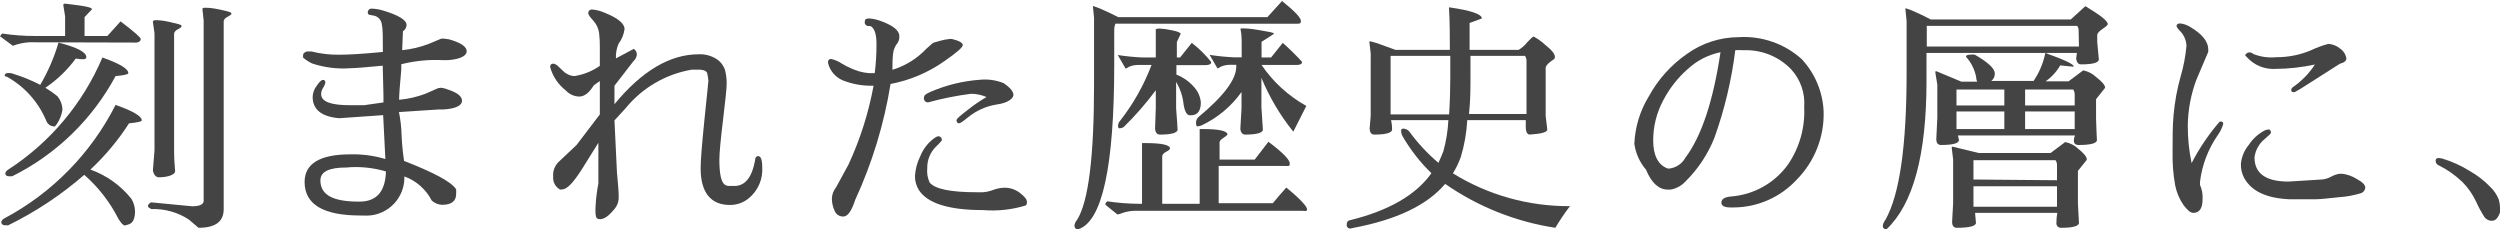
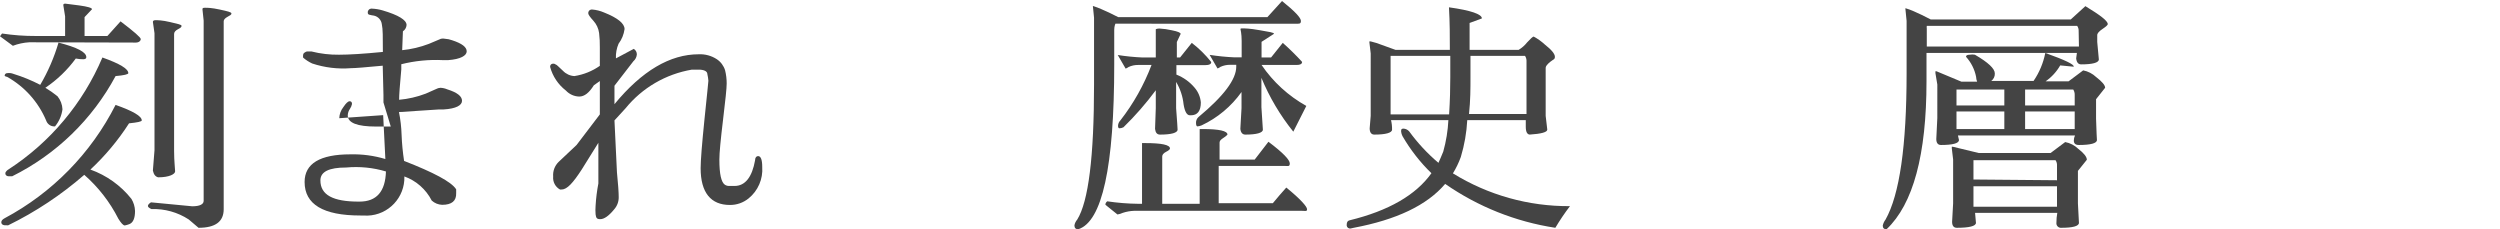
<svg xmlns="http://www.w3.org/2000/svg" version="1.1" id="レイヤー_1" x="0px" y="0px" viewBox="0 0 170.88 15.67" style="enable-background:new 0 0 170.88 15.67;" xml:space="preserve">
  <style type="text/css">
	.st0{fill:#444444;}
</style>
  <g id="レイヤー_2_00000123430567431610736500000009465784413334685887_">
    <g id="text">
      <path class="st0" d="M2,2.89c-0.383,0.023-0.761,0.104-1.12,0.24L0,2.48L0.14,2.29    C0.904,2.407,1.677,2.464,2.45,2.46h2V1.12L4.33,0.37c0-0.08,0-0.12,0.14-0.12l0.94,0.12    C6,0.45,6.29,0.54,6.29,0.63L5.78,1.17v1.29h1.56l0.9-1c0.92,0.7,1.38,1.1,1.38,1.21    s-0.11,0.24-0.34,0.24L2,2.89z M0.09,15.19C0.09,15.08,0.17,15,0.31,14.92    c3.267-1.741,5.917-4.448,7.59-7.75c1.19,0.42,1.79,0.77,1.79,1.06    c0,0.08-0.29,0.14-0.87,0.2c-0.745,1.159-1.632,2.22-2.64,3.16    c1.102,0.393,2.071,1.085,2.8,2c0.154,0.25,0.24,0.536,0.25,0.83    c0,0.5-0.13,0.8-0.39,0.9c-0.101,0.039-0.204,0.069-0.31,0.09    c-0.11,0-0.26-0.17-0.44-0.46c-0.578-1.14-1.369-2.158-2.33-3    C4.184,13.321,2.436,14.481,0.56,15.4H0.48C0.22,15.42,0.09,15.34,0.09,15.19z     M0.92,5.05C1.551,5.244,2.164,5.495,2.75,5.8C3.284,4.892,3.704,3.921,4,2.91    c1.27,0.33,1.9,0.65,1.9,1c0,0.09-0.07,0.14-0.21,0.14    C5.519,4.051,5.348,4.034,5.18,4C4.608,4.782,3.904,5.459,3.1,6    c0.29,0.174,0.567,0.367,0.83,0.58C4.136,6.832,4.256,7.144,4.27,7.47    C4.213,7.9,4.037,8.306,3.76,8.64H3.69c-0.24-0.008-0.451-0.163-0.53-0.39    c-0.532-1.272-1.476-2.328-2.68-3c-0.09,0-0.15-0.07-0.16-0.06    C0.309,5.097,0.375,5.012,0.468,5.001C0.479,5,0.489,4.999,0.5,5    C0.642,4.979,0.787,4.996,0.92,5.05z M0.75,12.05H0.61c-0.19,0-0.27-0.13-0.24-0.25    c0.047-0.092,0.12-0.169,0.21-0.22C3.435,9.727,5.671,7.063,7,3.93    C8.18,4.35,8.77,4.7,8.77,5c0,0.08-0.29,0.15-0.87,0.2    C6.31,8.161,3.84,10.555,0.83,12.05H0.75z M13.92,1.41l-0.08-0.76c0-0.08,0-0.12,0.17-0.12    s0.45,0,1,0.12s0.81,0.18,0.81,0.27s-0.09,0.13-0.27,0.23S15.29,1.35,15.29,1.46v12.84    c0,0.85-0.57,1.27-1.72,1.27L12.9,15c-0.757-0.493-1.647-0.741-2.55-0.71    c-0.16-0.073-0.24-0.143-0.24-0.21c0-0.08,0.07-0.16,0.21-0.25l2.82,0.27    c0.52,0,0.78-0.14,0.78-0.37L13.92,1.41z M10.45,11.66l0.11-1.39v-8    l-0.11-0.77c0-0.08,0.06-0.12,0.18-0.12c0.13,0,0.46,0,1,0.13s0.78,0.17,0.78,0.26    s-0.08,0.14-0.25,0.23c-0.17,0.09-0.26,0.2-0.26,0.32v8    c0,0.73,0.07,1.2,0.07,1.39s-0.39,0.41-1.16,0.41    C10.62,12.07,10.51,11.93,10.45,11.66z" />
-       <path class="st0" d="M30.22,14c-0.263-0.01-0.515-0.113-0.71-0.29    c-0.392-0.767-1.06-1.357-1.87-1.65c0.044,1.435-1.084,2.634-2.519,2.678    c-0.1,0.003-0.201,0-0.301-0.008h-0.19c-2.54,0-3.81-0.763-3.81-2.29    c0-1.26,1.05-1.89,3.13-1.89l0,0c0.809-0.02,1.615,0.088,2.39,0.32    l-0.15-3l-3,0.21c-1.21-0.1-1.82-0.59-1.82-1.46    c0.01-0.277,0.108-0.543,0.28-0.76c0.18-0.27,0.32-0.4,0.43-0.4    s0.16,0.07,0.16,0.19c-0.025,0.118-0.072,0.23-0.14,0.33    c-0.094,0.132-0.146,0.288-0.15,0.45c0,0.51,0.65,0.76,1.94,0.76    c0.46,0,0.78,0,1,0L26.21,7V6.49l-0.05-2C25,4.6,24.27,4.66,23.99,4.66    c-0.896,0.071-1.797-0.037-2.65-0.32c-0.224-0.104-0.433-0.239-0.62-0.4    c-0.012-0.063-0.012-0.127,0-0.19c0.005-0.069,0.047-0.131,0.11-0.16    c0.042-0.032,0.089-0.056,0.14-0.07h0.13h0.2    c0.611,0.154,1.24,0.227,1.87,0.22c0.68,0,1.69-0.06,3-0.19c0-1,0-1.59-0.07-1.88    c-0.031-0.293-0.244-0.533-0.53-0.6C25.452,1.054,25.335,1.03,25.22,1    c-0.052-0.021-0.084-0.074-0.08-0.13c-0.018-0.137,0.079-0.262,0.216-0.28    C25.377,0.587,25.399,0.587,25.42,0.59c0.247,0.01,0.493,0.05,0.73,0.12    C27.24,1.03,27.79,1.37,27.79,1.71c-0.012,0.175-0.104,0.334-0.25,0.43l-0.05,1.29    C28.113,3.368,28.725,3.223,29.31,3l0.83-0.35    c0.092-0.022,0.188-0.022,0.28,0C30.584,2.659,30.746,2.693,30.9,2.75    c0.68,0.22,1,0.47,1,0.76s-0.42,0.54-1.27,0.6h-0.36l0,0    c-0.955-0.047-1.912,0.047-2.84,0.28v0.35    C27.33,5.81,27.28,6.5,27.28,6.82c0.623-0.055,1.236-0.197,1.82-0.42    l0.7-0.31C29.895,6.036,30.001,6.005,30.11,6    c0.162,0.009,0.321,0.046,0.47,0.11c0.67,0.21,1,0.47,1,0.78    s-0.41,0.54-1.25,0.59h-0.31l-2.75,0.18c0.104,0.514,0.164,1.036,0.18,1.56    C27.473,9.816,27.53,10.41,27.62,11c2,0.78,3.23,1.42,3.56,1.94v0.26    C31.2,13.733,30.88,14,30.22,14z M24.58,13.78    c1.16,0,1.76-0.69,1.8-2.06c-0.881-0.263-1.804-0.355-2.72-0.27    c-1.18,0-1.76,0.29-1.76,0.88c0,1,0.87,1.45,2.61,1.45L24.58,13.78z" />
+       <path class="st0" d="M30.22,14c-0.263-0.01-0.515-0.113-0.71-0.29    c-0.392-0.767-1.06-1.357-1.87-1.65c0.044,1.435-1.084,2.634-2.519,2.678    c-0.1,0.003-0.201,0-0.301-0.008h-0.19c-2.54,0-3.81-0.763-3.81-2.29    c0-1.26,1.05-1.89,3.13-1.89l0,0c0.809-0.02,1.615,0.088,2.39,0.32    l-0.15-3l-3,0.21c0.01-0.277,0.108-0.543,0.28-0.76c0.18-0.27,0.32-0.4,0.43-0.4    s0.16,0.07,0.16,0.19c-0.025,0.118-0.072,0.23-0.14,0.33    c-0.094,0.132-0.146,0.288-0.15,0.45c0,0.51,0.65,0.76,1.94,0.76    c0.46,0,0.78,0,1,0L26.21,7V6.49l-0.05-2C25,4.6,24.27,4.66,23.99,4.66    c-0.896,0.071-1.797-0.037-2.65-0.32c-0.224-0.104-0.433-0.239-0.62-0.4    c-0.012-0.063-0.012-0.127,0-0.19c0.005-0.069,0.047-0.131,0.11-0.16    c0.042-0.032,0.089-0.056,0.14-0.07h0.13h0.2    c0.611,0.154,1.24,0.227,1.87,0.22c0.68,0,1.69-0.06,3-0.19c0-1,0-1.59-0.07-1.88    c-0.031-0.293-0.244-0.533-0.53-0.6C25.452,1.054,25.335,1.03,25.22,1    c-0.052-0.021-0.084-0.074-0.08-0.13c-0.018-0.137,0.079-0.262,0.216-0.28    C25.377,0.587,25.399,0.587,25.42,0.59c0.247,0.01,0.493,0.05,0.73,0.12    C27.24,1.03,27.79,1.37,27.79,1.71c-0.012,0.175-0.104,0.334-0.25,0.43l-0.05,1.29    C28.113,3.368,28.725,3.223,29.31,3l0.83-0.35    c0.092-0.022,0.188-0.022,0.28,0C30.584,2.659,30.746,2.693,30.9,2.75    c0.68,0.22,1,0.47,1,0.76s-0.42,0.54-1.27,0.6h-0.36l0,0    c-0.955-0.047-1.912,0.047-2.84,0.28v0.35    C27.33,5.81,27.28,6.5,27.28,6.82c0.623-0.055,1.236-0.197,1.82-0.42    l0.7-0.31C29.895,6.036,30.001,6.005,30.11,6    c0.162,0.009,0.321,0.046,0.47,0.11c0.67,0.21,1,0.47,1,0.78    s-0.41,0.54-1.25,0.59h-0.31l-2.75,0.18c0.104,0.514,0.164,1.036,0.18,1.56    C27.473,9.816,27.53,10.41,27.62,11c2,0.78,3.23,1.42,3.56,1.94v0.26    C31.2,13.733,30.88,14,30.22,14z M24.58,13.78    c1.16,0,1.76-0.69,1.8-2.06c-0.881-0.263-1.804-0.355-2.72-0.27    c-1.18,0-1.76,0.29-1.76,0.88c0,1,0.87,1.45,2.61,1.45L24.58,13.78z" />
      <path class="st0" d="M52.1,11.41c0.06,0.826-0.287,1.629-0.93,2.15    c-0.361,0.295-0.814,0.454-1.28,0.45c-1.3,0-2-0.84-2-2.51    c0-0.53,0.09-1.64,0.26-3.32s0.27-2.57,0.27-2.66    c-0.012-0.151-0.036-0.302-0.07-0.45c0-0.21-0.25-0.31-0.6-0.31h-0.46    c-1.78,0.302-3.39,1.24-4.53,2.64L42,8.23l0.17,3.55    c0.08,0.8,0.12,1.37,0.12,1.69c0.006,0.309-0.105,0.609-0.31,0.84    c-0.36,0.44-0.68,0.67-0.95,0.67s-0.28-0.11-0.32-0.33    c-0.016-0.196-0.016-0.394,0-0.59c0.03-0.51,0.093-1.018,0.19-1.52V9.76    l-1.14,1.83c-0.59,0.91-1,1.36-1.36,1.36    c-0.043,0.011-0.087,0.011-0.13,0c-0.314-0.176-0.494-0.521-0.46-0.88    c-0.031-0.372,0.105-0.738,0.37-1l1.23-1.16L41,7.82V7.31V5.54l-0.41,0.29    c-0.32,0.51-0.64,0.77-1,0.77c-0.346-0.009-0.674-0.157-0.91-0.41    c-0.527-0.408-0.907-0.977-1.08-1.62c0-0.14,0.08-0.22,0.22-0.22    C37.887,4.349,37.951,4.374,38,4.42c0.06,0,0.22,0.19,0.48,0.42    c0.204,0.215,0.484,0.344,0.78,0.36l0,0C39.886,5.103,40.481,4.864,41,4.5    c0-0.48,0-0.89,0-1.24c0.006-0.334-0.011-0.668-0.05-1    c-0.041-0.313-0.177-0.607-0.39-0.84c-0.24-0.26-0.35-0.43-0.35-0.5    c-0.018-0.131,0.074-0.252,0.206-0.27c0.021-0.003,0.043-0.003,0.064,0    c0.276,0.024,0.546,0.091,0.8,0.2C42.22,1.223,42.69,1.603,42.69,1.99    c-0.05,0.363-0.191,0.707-0.41,1c-0.135,0.315-0.197,0.657-0.18,1l1.22-0.65    c0.132,0.081,0.212,0.225,0.21,0.38c-0.015,0.182-0.101,0.351-0.24,0.47    L42,5.86v1.26c1.88-2.28,3.8-3.41,5.76-3.41    C48.199,3.69,48.633,3.809,49,4.05c0.267,0.179,0.464,0.444,0.56,0.75    C49.634,5.098,49.671,5.403,49.67,5.71c0,0.33-0.09,1.16-0.25,2.49    s-0.25,2.24-0.25,2.71c0,1,0.13,1.55,0.38,1.72    c0.102,0.063,0.221,0.091,0.34,0.08h0.32c0.74,0,1.2-0.63,1.4-1.75    c0-0.2,0.1-0.29,0.2-0.29l0,0C52,10.66,52.1,10.91,52.1,11.41z" />
-       <path class="st0" d="M59.11,1.47c0-0.14,0.09-0.21,0.27-0.21c0.256,0.014,0.508,0.065,0.75,0.15    C60.98,1.71,61.42,2.03,61.47,2.41v0.2C61.45,2.766,61.384,2.912,61.28,3.03    c-0.121,0.176-0.2,0.378-0.23,0.59C61,4,61,4.37,61,4.77    c0.886-0.268,1.686-0.765,2.32-1.44c0.28-0.25,0.43-0.38,0.48-0.41    l0.49-0.14c0.19-0.054,0.384-0.091,0.58-0.11    c0.073-0.013,0.147-0.013,0.22,0c0.48,0.12,0.72,0.26,0.72,0.41    s-0.42,0.52-1.26,1.1c-1.101,0.777-2.356,1.309-3.68,1.56    c-0.441,2.734-1.252,5.395-2.41,7.91c-0.25,0.77-0.52,1.15-0.81,1.15    c-0.271,0.012-0.518-0.155-0.61-0.41c-0.116-0.254-0.177-0.53-0.18-0.81    c0.007-0.285,0.109-0.56,0.29-0.78L58,11.24    c0.794-1.714,1.369-3.522,1.71-5.38h-0.11c-0.684,0.009-1.364-0.117-2-0.37    c-0.498-0.212-0.868-0.645-1-1.17c-0.003-0.03-0.003-0.06,0-0.09    c0-0.13,0.08-0.2,0.22-0.2c0.272,0.066,0.53,0.181,0.76,0.34    c0.362,0.214,0.748,0.385,1.15,0.51C58.949,4.94,59.174,4.98,59.4,5h0.39    c0.082-0.663,0.122-1.331,0.12-2c0-0.67-0.14-1.08-0.41-1.22h-0.15    c-0.138-0.001-0.249-0.115-0.247-0.253C59.103,1.508,59.105,1.489,59.11,1.47z     M64.38,9.59c0,0-0.14,0.19-0.41,0.44c-0.388,0.386-0.601,0.913-0.59,1.46    c-0.037,0.343,0.022,0.689,0.17,1c0.39,0.44,1.46,0.65,3.19,0.65h0.45    c0.24-0.019,0.476-0.073,0.7-0.16c0.238-0.088,0.487-0.138,0.74-0.15    c0.394-0.008,0.779,0.119,1.09,0.36c0.32,0.25,0.47,0.44,0.47,0.58    s0,0.24-0.1,0.28c-0.935,0.285-1.916,0.39-2.89,0.31    c-2.35,0-3.81-0.46-4.4-1.38c-0.175-0.285-0.266-0.615-0.26-0.95    c0.028-0.477,0.154-0.944,0.37-1.37c0.203-0.506,0.551-0.941,1-1.25    c0.072-0.057,0.159-0.091,0.25-0.1C64.307,9.337,64.38,9.43,64.38,9.59z     M66.38,6.41C65.384,6.535,64.398,6.732,63.43,7    c-0.155,0.001-0.281-0.124-0.282-0.278c-0-0.011,0-0.021,0.002-0.032    c0.002-0.109,0.063-0.209,0.16-0.26c0.092-0.058,0.189-0.108,0.29-0.15    C64.678,5.812,65.828,5.532,67,5.45c0.541-0.052,1.086,0.027,1.59,0.23    C69.05,5.98,69.27,6.26,69.27,6.49S68.9,7.04,68.14,7.14    c-0.736,0.113-1.427,0.424-2,0.9c-0.32,0.26-0.51,0.39-0.59,0.39    s-0.17-0.07-0.17-0.2s0.26-0.32,0.78-0.73    c0.403-0.318,0.827-0.609,1.27-0.87c-0.335-0.144-0.695-0.219-1.06-0.22    H66.38z" />
      <path class="st0" d="M74.7,0.41L74.7,0.41L74.7,0.41c0.194,0.058,0.385,0.128,0.57,0.21    C75.61,0.76,76,0.95,76.43,1.17h10.2l1-1.1c0.86,0.69,1.29,1.14,1.29,1.36    s-0.12,0.19-0.36,0.19H76.24c0,0-0.08,0.17-0.08,0.42v2.35    c0,7-0.82,10.76-2.46,11.28c-0.18,0-0.26-0.09-0.26-0.27    c0.027-0.145,0.093-0.279,0.19-0.39c0.77-1.24,1.15-4.31,1.15-9.23V1.21    L74.7,0.41z M85.76,10.91l0.94-1.22c1,0.75,1.46,1.24,1.46,1.48    s-0.13,0.17-0.39,0.17h-4.47v2.55H87c0.3-0.37,0.61-0.72,0.92-1.07    c1,0.81,1.42,1.31,1.42,1.48s-0.11,0.11-0.35,0.11H77.52    c-0.265,0.009-0.528,0.057-0.78,0.14c-0.114,0.054-0.235,0.091-0.36,0.11    L75.56,14c-0.001-0.017-0.001-0.033,0-0.05c0,0,0-0.09,0.12-0.19    c0.702,0.105,1.41,0.162,2.12,0.17h0.26v-3.28V9.78h0.21    c1.13,0,1.7,0.12,1.7,0.37c0,0.06-0.09,0.14-0.27,0.23    s-0.26,0.2-0.26,0.32v3.23H82V9.69V8.82h0.2    c1.14,0,1.7,0.13,1.7,0.38c0,0-0.09,0.11-0.27,0.22    s-0.27,0.21-0.27,0.32v1.17H85.76z M80.49,8.86    c0,0.22-0.43,0.34-1.2,0.34c-0.2,0-0.31-0.13-0.34-0.39L79,7.39    V6.17c-0.668,0.901-1.407,1.747-2.21,2.53    c-0.084,0.041-0.176,0.065-0.27,0.07c-0.07,0-0.1-0.06-0.1-0.18    c0.007-0.136,0.064-0.264,0.16-0.36c0.896-1.149,1.614-2.427,2.13-3.79h-0.92    c-0.224-0.003-0.447,0.045-0.65,0.14c-0.061,0.046-0.129,0.083-0.2,0.11    l-0.54-0.93c0.563,0.088,1.131,0.145,1.7,0.17H79V2.8C79,2.29,79,2,79,2    s0.08-0.05,0.25-0.05c0.286,0.015,0.571,0.055,0.85,0.12    C80.5,2.15,80.7,2.23,80.7,2.32l-0.26,0.55v1.06h0.22l0.8-1    c0.496,0.38,0.943,0.82,1.33,1.31c0,0.14-0.13,0.21-0.38,0.21h-2v0.65    c0.486,0.19,0.915,0.5,1.25,0.9c0.241,0.281,0.388,0.631,0.42,1    c0,0.59-0.23,0.88-0.68,0.88h-0.07c-0.21,0-0.35-0.26-0.43-0.75    c-0.056-0.541-0.23-1.063-0.51-1.53v1.79    C80.46,8.3,80.49,8.79,80.49,8.86z M86.32,8.86    c0,0.22-0.43,0.34-1.2,0.34c-0.19,0-0.31-0.13-0.34-0.39l0.08-1.42    V6.29c-0.699,0.982-1.639,1.768-2.73,2.28    c-0.089,0.037-0.184,0.06-0.28,0.07c-0.06,0-0.1-0.08-0.1-0.24    C81.744,8.248,81.807,8.101,81.92,8C83.64,6.57,84.5,5.43,84.5,4.56    c0-0.05,0-0.09,0-0.13h-0.43c-0.224-0.002-0.446,0.046-0.65,0.14    c-0.06,0.048-0.128,0.085-0.2,0.11l-0.54-0.93    c0.563,0.088,1.131,0.145,1.7,0.17h0.49V2.8c0-0.51-0.08-0.78-0.08-0.81    s0-0.05,0.14-0.05s0.48,0,1.15,0.12s1,0.16,1,0.25l-0.85,0.55v1.07h0.65l0.8-1    C88.143,3.339,88.584,3.773,89,4.23c0,0.14-0.12,0.21-0.37,0.21h-2.4    c0.788,1.159,1.836,2.118,3.06,2.8L88.4,9    c-0.899-1.116-1.633-2.355-2.18-3.68v2C86.29,8.3,86.32,8.79,86.32,8.86z" />
      <path class="st0" d="M104.58,9.2c-0.19,0-0.29-0.18-0.29-0.53    c0-0.05,0-0.2,0-0.46h-4c-0.045,0.855-0.193,1.701-0.44,2.52    c-0.142,0.391-0.323,0.766-0.54,1.12c2.403,1.485,5.176,2.261,8,2.24    c-0.362,0.474-0.695,0.968-1,1.48c-2.706-0.412-5.282-1.439-7.53-3    c-1.25,1.47-3.34,2.45-6.25,3l-0.22,0.05c-0.126,0.018-0.242-0.07-0.26-0.195    c-0.003-0.021-0.003-0.043,0-0.065c0-0.17,0.06-0.27,0.19-0.3    c2.67-0.65,4.54-1.73,5.6-3.22c-0.774-0.752-1.44-1.606-1.98-2.54    C95.813,9.206,95.782,9.104,95.77,9c0-0.14,0-0.21,0.17-0.21    c0.146,0.012,0.283,0.08,0.38,0.19c0.578,0.794,1.25,1.516,2,2.15    c0.09-0.19,0.2-0.45,0.33-0.77C98.847,9.659,98.964,8.937,99,8.21h-3.92    c0.051,0.213,0.074,0.431,0.07,0.65c0,0.22-0.44,0.34-1.21,0.34    c-0.21,0-0.32-0.15-0.32-0.43l0.07-0.85V3.65l-0.09-0.76V2.83    c0,0,0,0,0.09,0c0.259,0.062,0.513,0.142,0.76,0.24l0.94,0.34h3.71    c0-0.9,0-1.86-0.06-2.91c1.5,0.21,2.25,0.47,2.25,0.76l-0.84,0.31c0,0.64,0,1.25,0,1.84    h3.35c0.223-0.133,0.419-0.306,0.58-0.51c0.24-0.26,0.39-0.4,0.45-0.4    c0.279,0.15,0.538,0.335,0.77,0.55c0.46,0.36,0.68,0.64,0.68,0.83    s-0.1,0.17-0.31,0.34s-0.32,0.31-0.32,0.41v3.29l0.11,0.94    c0,0.18-0.43,0.29-1.21,0.34H104.58z M95.05,3.82v4h4    c0.06-0.94,0.08-1.79,0.08-2.55V3.82H95.05z M104.24,3.82h-3.73v1.47    c0,0.74,0,1.57-0.1,2.5h3.93V4.2C104.348,4.066,104.313,3.933,104.24,3.82z    " />
-       <path class="st0" d="M117.66,13.85c0-0.24,0.22-0.38,0.66-0.42    c1.555-0.118,2.978-0.916,3.89-2.18c0.791-1.156,1.181-2.541,1.11-3.94    c0.073-0.943-0.25-1.874-0.89-2.57c-0.81-0.843-1.931-1.316-3.1-1.31    h-0.2c-0.173-0.01-0.347-0.01-0.52,0c-0.254,2.047-0.734,4.059-1.43,6    c-0.452,1.127-1.133,2.149-2,3c-0.267,0.281-0.618,0.467-1,0.53H114    c-0.62,0-1.12-0.46-1.49-1.36c-0.431-0.501-0.708-1.116-0.8-1.77l0,0    c0.05-1.154,0.394-2.276,1-3.26c0.628-1.148,1.515-2.134,2.59-2.88    c1.031-0.743,2.269-1.145,3.54-1.15c1.58-0.098,3.133,0.442,4.31,1.5    c0.915,0.982,1.448,2.259,1.5,3.6c0.044,1.737-0.625,3.417-1.85,4.65    c-1.115,1.202-2.68,1.887-4.32,1.89h-0.12    C117.88,14.19,117.66,14.08,117.66,13.85z M115.36,4.72    c-0.683,0.601-1.249,1.323-1.67,2.13C113.231,7.701,112.994,8.653,113,9.62    c0,1,0.34,1.67,1,1.9h0.1c0.465-0.053,0.875-0.329,1.1-0.74    c1.1-1.467,1.9-3.87,2.4-7.21C116.762,3.741,115.987,4.139,115.36,4.72z" />
      <path class="st0" d="M131.68,5.56c0,5.02-0.91,8.39-2.73,10.11    c-0.17,0-0.26-0.08-0.26-0.25c0.031-0.149,0.096-0.29,0.19-0.41    c0.96-1.707,1.44-5.04,1.44-10V1.43l-0.08-0.8c0-0.05,0-0.07,0-0.07    c0.194,0.058,0.385,0.128,0.57,0.21c0.34,0.15,0.73,0.33,1.16,0.56h9.57l1-0.91    c1,0.61,1.53,1,1.53,1.23c0,0.06-0.12,0.17-0.36,0.33    c-0.24,0.16-0.36,0.3-0.36,0.42v0.47l0.11,1.19c0,0.23-0.44,0.34-1.21,0.34    c-0.19,0-0.31-0.13-0.34-0.41l0.05-0.37h-10.28V5.56z M142.08,2.12    c0.007-0.125-0.029-0.248-0.1-0.35h-10.28c-0.009,0.06-0.009,0.12,0,0.18    v1.23h10.4L142.08,2.12z M143.33,9.57c0,0.23-0.45,0.34-1.23,0.34    c-0.24,0-0.35-0.1-0.35-0.31c0.003-0.118,0.03-0.233,0.08-0.34h-8    l0.07,0.31c0,0.23-0.44,0.34-1.23,0.34c-0.21,0-0.32-0.14-0.32-0.41    l0.07-1.43V5.78L132.29,5c0-0.09,0-0.13,0-0.13h0.07l1.7,0.71h1.08    c-0.042-0.105-0.066-0.217-0.07-0.33c-0.101-0.511-0.34-0.985-0.69-1.37    c0-0.09,0.08-0.14,0.25-0.14c0.119-0.022,0.241-0.022,0.36,0    c0.91,0.53,1.36,0.95,1.36,1.28c0.01,0.199-0.08,0.39-0.24,0.51H139l0,0    c0.393-0.576,0.665-1.226,0.8-1.91c1.34,0.48,2,0.79,1.94,0.94l-0.92-0.09    c-0.248,0.433-0.59,0.805-1,1.09h1.57l1-0.75c0.334,0.065,0.643,0.225,0.89,0.46    c0.4,0.31,0.61,0.55,0.61,0.73l-0.62,0.78v1.33    C143.29,9,143.33,9.5,143.33,9.57H143.33z M142.1,15.23    c0,0.23-0.43,0.34-1.2,0.34c-0.17,0.018-0.323-0.105-0.341-0.275    c-0.003-0.025-0.002-0.05,0.001-0.075c-0-0.225,0.02-0.449,0.06-0.67H135    l0.06,0.68c0,0.23-0.47,0.34-1.31,0.34c-0.21,0-0.32-0.14-0.32-0.41    L133.5,13.9v-3l-0.09-0.75c0-0.08,0-0.12,0-0.12h0.07L135.26,10.46h4.9l1-0.75    c0.335,0.064,0.644,0.224,0.89,0.46c0.39,0.3,0.59,0.55,0.59,0.75    l-0.61,0.76v2.22L142.1,15.23z M137,6.12h-3.27V7.21H137V6.12z M137,7.62    h-3.27v1.2H137V7.62z M140.6,12.32v-1c0.01-0.131-0.026-0.262-0.1-0.37    h-5.61v1.32L140.6,12.32z M140.6,14.13v-1.4h-5.71v1.4H140.6z     M141.81,7.21V6.49c0.005-0.131-0.03-0.26-0.1-0.37h-3.29V7.21    L141.81,7.21z M141.81,8.82V7.62h-3.39v1.2L141.81,8.82z" />
-       <path class="st0" d="M150.55,13.62c0,0.62-0.21,0.93-0.64,0.93    c-0.19,0-0.4-0.19-0.66-0.53c-0.279-0.403-0.473-0.859-0.57-1.34    c-0.138-0.759-0.198-1.529-0.18-2.3c0-1,0-1.83,0.07-2.54    c0.079-0.883,0.24-1.757,0.48-2.61c0.202-0.685,0.336-1.389,0.4-2.1    c-0.017-0.409-0.197-0.795-0.5-1.07c-0.13-0.15-0.19-0.25-0.18-0.31    s0.08-0.15,0.24-0.15c0.253,0.026,0.496,0.112,0.71,0.25    c0.81,0.48,1.22,1,1.22,1.53c0.005,0.053,0.005,0.107,0,0.16    l-0.82,1.93c-0.367,0.986-0.563,2.028-0.58,3.08    c-0.006,0.873,0.081,1.745,0.26,2.6c0.526-1.019,1.17-1.972,1.92-2.84    h0.1c0.1,0,0.15,0.06,0.14,0.17c-0.082,0.277-0.21,0.537-0.38,0.77    c-0.66,0.955-1.076,2.057-1.21,3.21c0.01,0.056,0.01,0.114,0,0.17    C150.511,12.94,150.572,13.28,150.55,13.62z M155.23,9.06    c0,0.06-0.15,0.2-0.43,0.44c-0.389,0.312-0.64,0.765-0.7,1.26    c0,1.1,0.78,1.65,2.32,1.65l2.26-0.14    c0.228-0.015,0.45-0.08,0.65-0.19c0.176-0.101,0.369-0.169,0.57-0.2    h0.22c0.337,0.046,0.661,0.161,0.95,0.34    c0.4,0.22,0.6,0.41,0.6,0.59c-0.006,0.186-0.131,0.348-0.31,0.4    c-0.485,0.146-0.985,0.237-1.49,0.27c-0.8,0.09-1.33,0.14-1.59,0.14    c-0.62,0-1.22,0-1.8,0c-1.56-0.07-2.59-0.55-3.09-1.46    c-0.153-0.293-0.229-0.62-0.22-0.95c0.039-0.47,0.221-0.916,0.52-1.28    c0.269-0.42,0.641-0.764,1.08-1c0.073-0.044,0.155-0.068,0.24-0.07    C155.14,8.82,155.21,8.9,155.23,9.06z M155.51,4.71    c-0.716,0.039-1.413-0.243-1.9-0.77c-0.049-0.061-0.102-0.118-0.16-0.17    c0,0,0,0,0.09-0.1c0.058-0.058,0.138-0.09,0.22-0.09    c0.097,0.003,0.19,0.042,0.26,0.11c0.494,0.199,1.03,0.274,1.56,0.22    c0.806,0.006,1.606-0.15,2.35-0.46C158.319,3.264,158.724,3.113,159.14,3    c0.298,0.016,0.582,0.128,0.81,0.32C160.182,3.476,160.338,3.723,160.38,4    c0,0.16-0.15,0.28-0.45,0.36l-2.7,1.72l-0.39,0.22    c-0.15,0-0.22,0-0.23-0.13c-0.001-0.084,0.04-0.163,0.11-0.21    c0.599-0.414,1.112-0.94,1.51-1.55C157.336,4.603,156.425,4.704,155.51,4.71    z" />
-       <path class="st0" d="M166.91,10.83c0.665,0.199,1.3,0.485,1.89,0.85    c0.519,0.294,0.994,0.661,1.41,1.09c0.251,0.239,0.448,0.529,0.58,0.85    c0.054,0.172,0.084,0.35,0.09,0.53c0.021,0.122,0.021,0.248,0,0.37    c-0.133,0.38-0.313,0.57-0.54,0.57c-0.217,0.009-0.423-0.097-0.54-0.28    c-0.205-0.319-0.386-0.654-0.54-1c-0.232-0.504-0.55-0.964-0.94-1.36    c-0.486-0.47-1.043-0.862-1.65-1.16c-0.118-0.052-0.193-0.171-0.19-0.3    c0-0.13,0.07-0.19,0.22-0.19L166.91,10.83z" />
    </g>
  </g>
</svg>